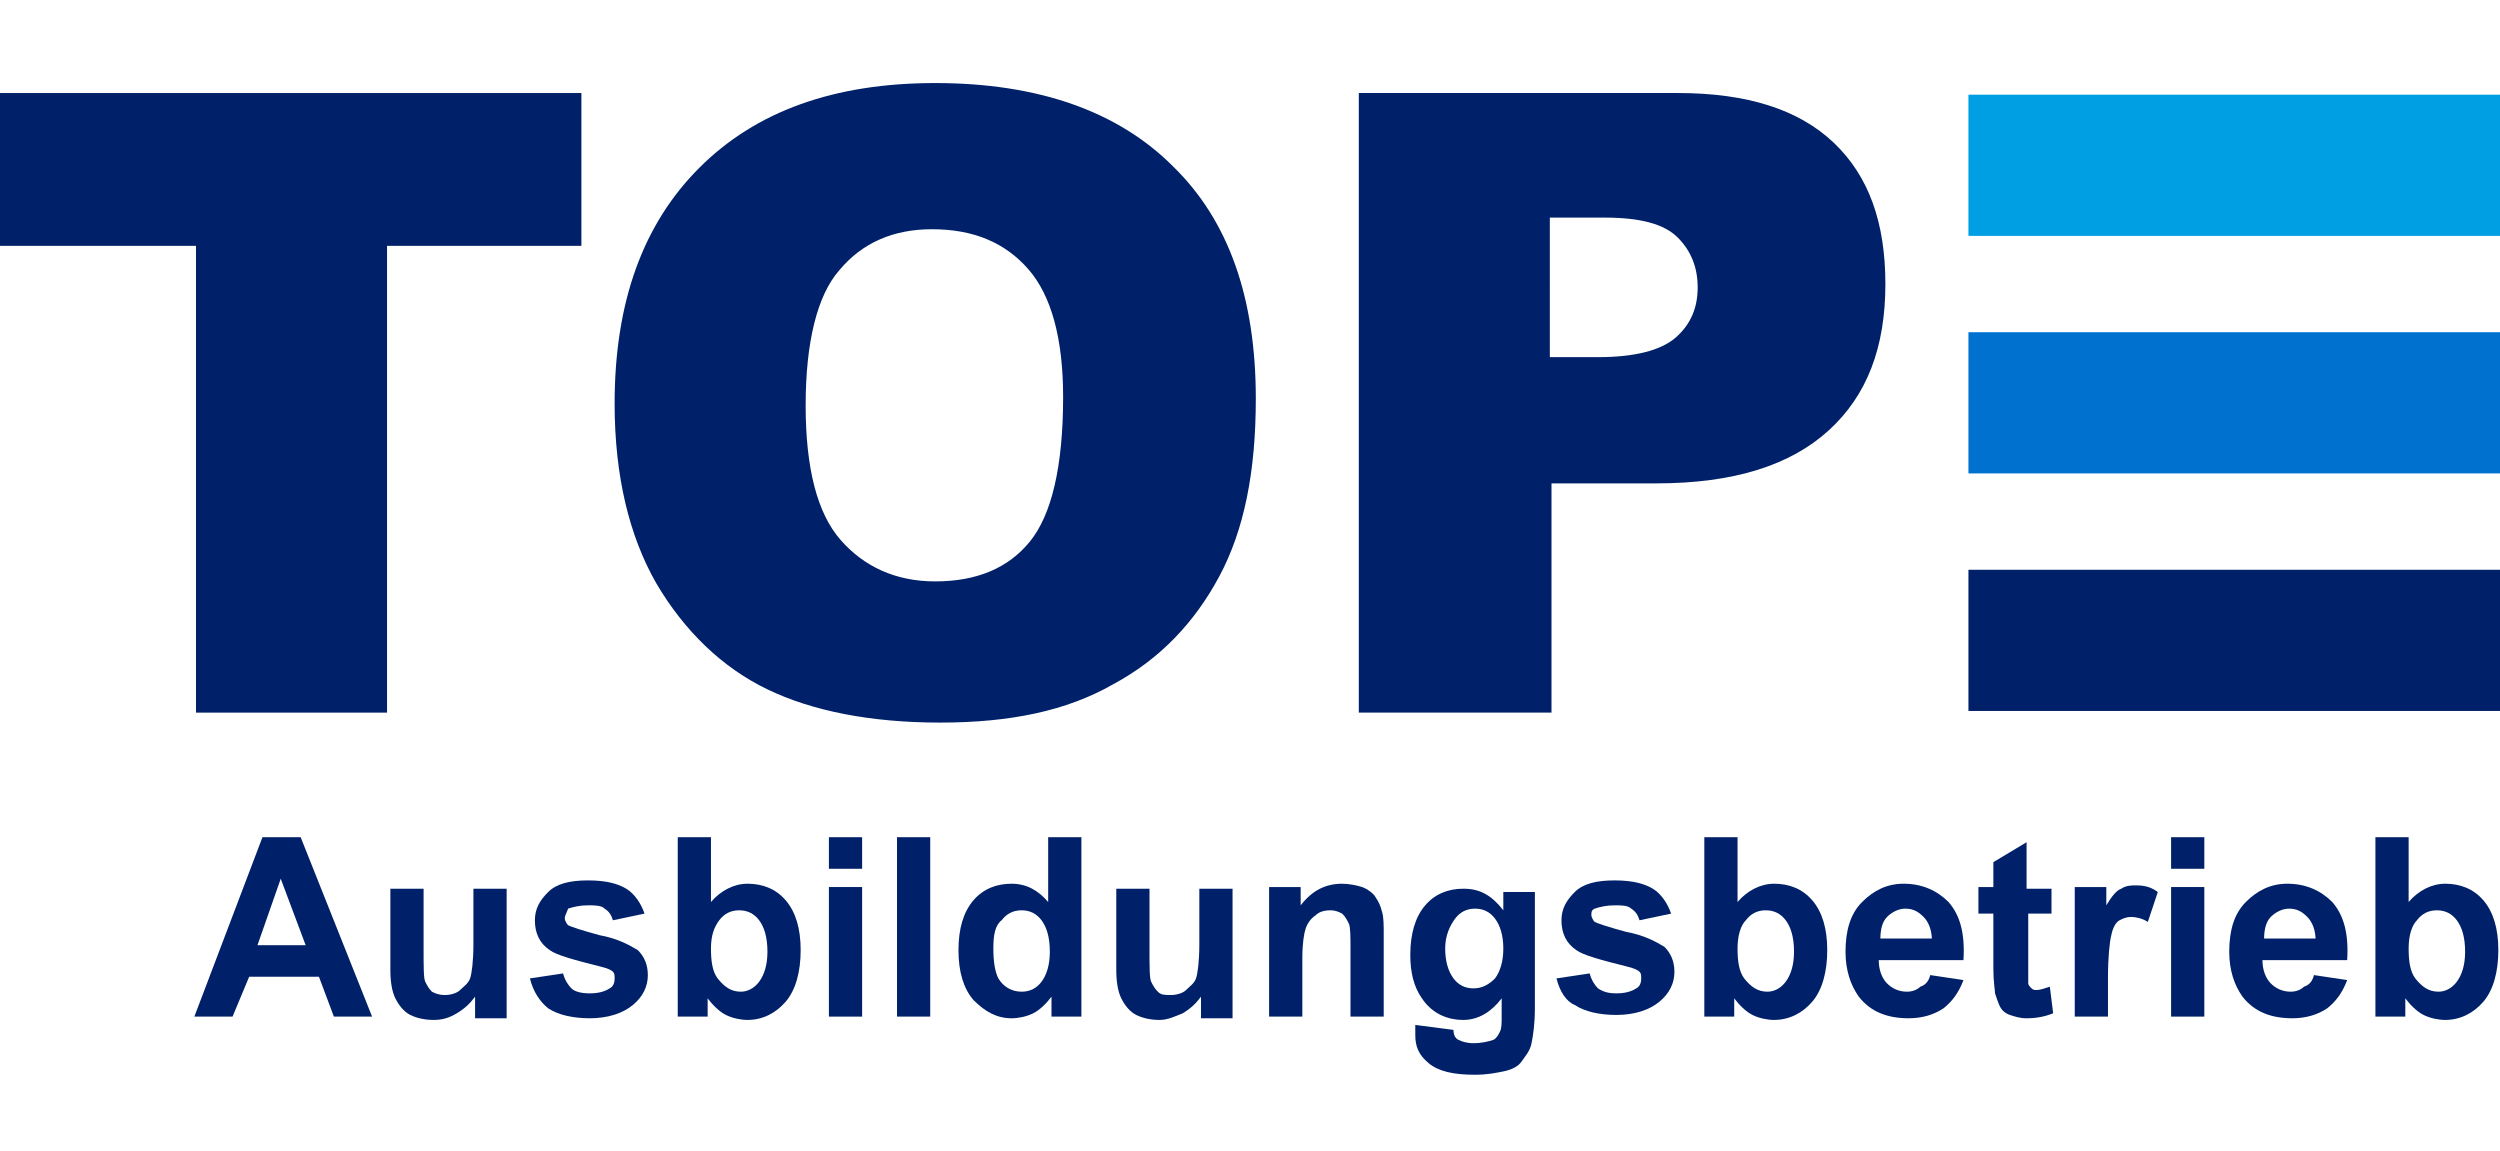
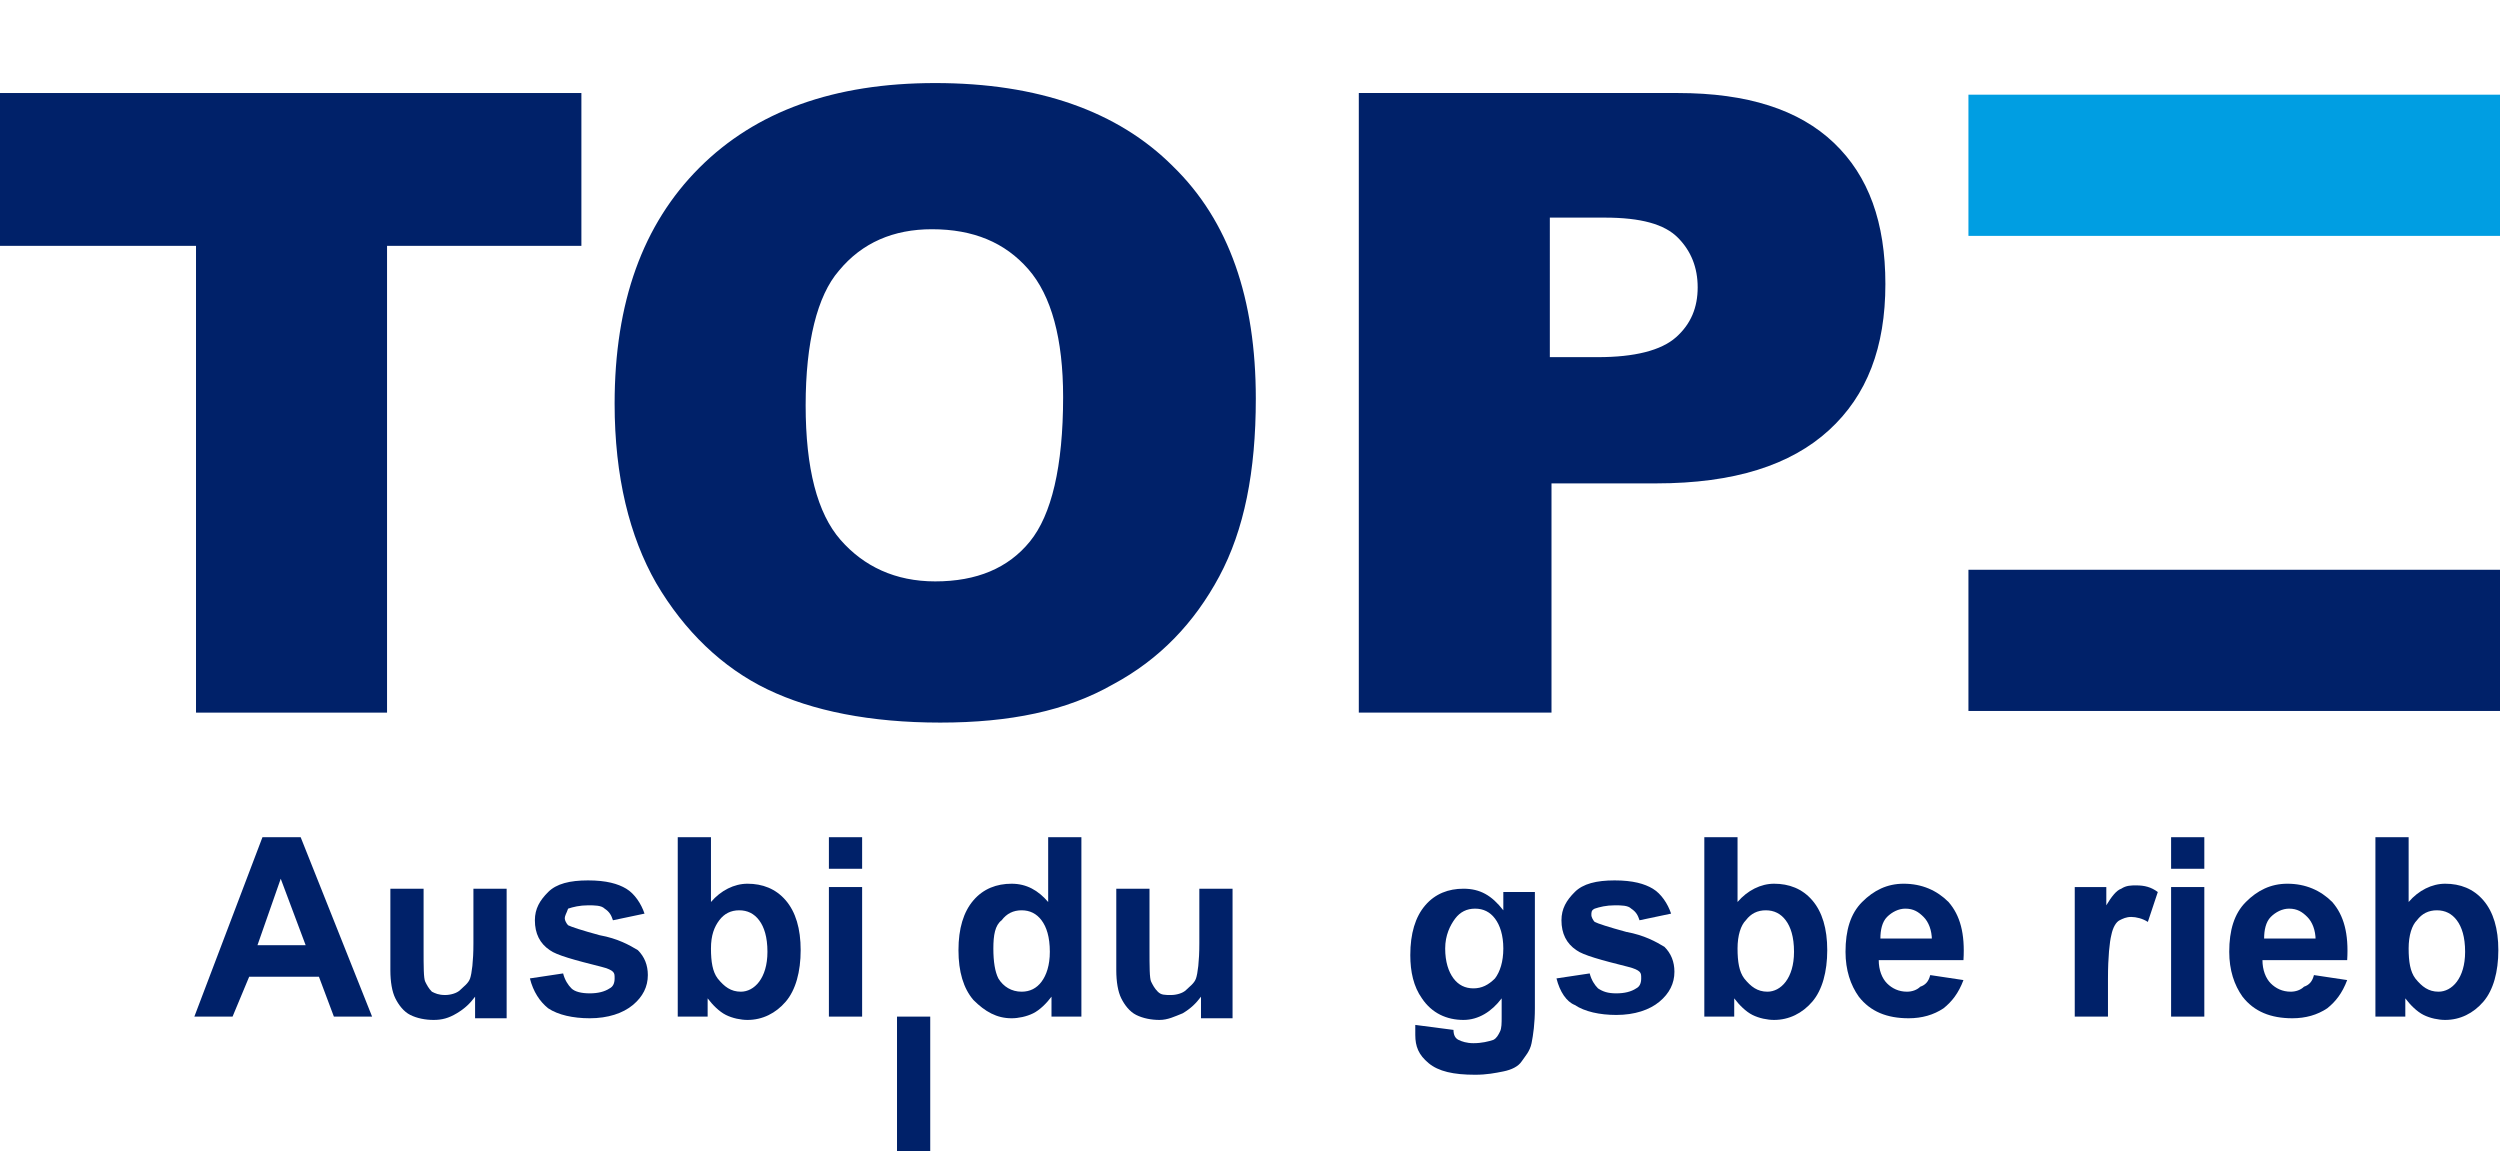
<svg xmlns="http://www.w3.org/2000/svg" version="1.1" id="Ebene_1" x="0px" y="0px" viewBox="0 0 150.5 69.3" style="enable-background:new 0 0 150.5 69.3;" xml:space="preserve">
  <style type="text/css">
	.st0{fill:#002169;}
	.st1{fill-rule:evenodd;clip-rule:evenodd;fill:#002169;}
	.st2{fill-rule:evenodd;clip-rule:evenodd;fill:#009EE2;}
	.st3{fill-rule:evenodd;clip-rule:evenodd;fill:#0071CE;}
</style>
  <g>
    <g>
      <path class="st0" d="M0,5.6h35v9.2H23.3v28.1H11.8V14.8H0V5.6z" />
      <path class="st0" d="M37,24.3c0-6.1,1.7-10.8,5.1-14.2C45.5,6.7,50.2,5,56.3,5c6.2,0,11,1.7,14.3,5c3.4,3.3,5,8,5,14    c0,4.4-0.7,7.9-2.2,10.7c-1.5,2.8-3.6,5-6.4,6.5c-2.8,1.6-6.2,2.3-10.4,2.3c-4.2,0-7.7-0.7-10.4-2s-5-3.5-6.7-6.4    C37.9,32.3,37,28.7,37,24.3z M48.5,24.4c0,3.8,0.7,6.5,2.1,8.1c1.4,1.6,3.3,2.5,5.7,2.5c2.5,0,4.4-0.8,5.7-2.4s2-4.5,2-8.7    c0-3.5-0.7-6.1-2.1-7.7c-1.4-1.6-3.3-2.4-5.8-2.4c-2.3,0-4.2,0.8-5.6,2.5C49.2,17.8,48.5,20.6,48.5,24.4z" />
      <path class="st0" d="M81.8,5.6h19.2c4.2,0,7.3,1,9.4,3s3.1,4.8,3.1,8.5c0,3.8-1.1,6.7-3.4,8.8s-5.7,3.2-10.4,3.2h-6.3v13.8H81.8    V5.6z M93.4,21.5h2.8c2.2,0,3.8-0.4,4.7-1.2c0.9-0.8,1.3-1.8,1.3-3c0-1.2-0.4-2.2-1.2-3s-2.2-1.2-4.4-1.2h-3.3V21.5z" />
    </g>
    <g>
      <path class="st0" d="M22.4,61.2h-2.3l-0.9-2.4h-4.2L14,61.2h-2.3l4.1-10.8h2.3L22.4,61.2z M18.4,56.9l-1.5-4l-1.4,4H18.4z" />
      <path class="st0" d="M28.6,61.2V60c-0.3,0.4-0.6,0.7-1.1,1s-0.9,0.4-1.4,0.4c-0.5,0-1-0.1-1.4-0.3s-0.7-0.6-0.9-1s-0.3-1-0.3-1.7    v-4.9h2v3.6c0,1.1,0,1.8,0.1,2c0.1,0.2,0.2,0.4,0.4,0.6c0.2,0.1,0.4,0.2,0.8,0.2c0.3,0,0.7-0.1,0.9-0.3s0.5-0.4,0.6-0.7    c0.1-0.3,0.2-1,0.2-2.1v-3.3h2v7.8H28.6z" />
      <path class="st0" d="M31.9,58.9l2-0.3c0.1,0.4,0.3,0.7,0.5,0.9s0.6,0.3,1.1,0.3c0.5,0,0.9-0.1,1.2-0.3c0.2-0.1,0.3-0.3,0.3-0.6    c0-0.2,0-0.3-0.1-0.4c-0.1-0.1-0.3-0.2-0.7-0.3c-1.6-0.4-2.7-0.7-3.1-1c-0.6-0.4-0.9-1-0.9-1.8c0-0.7,0.3-1.2,0.8-1.7    c0.5-0.5,1.3-0.7,2.4-0.7c1.1,0,1.8,0.2,2.3,0.5c0.5,0.3,0.9,0.9,1.1,1.5l-1.9,0.4c-0.1-0.3-0.2-0.5-0.5-0.7    c-0.2-0.2-0.6-0.2-1-0.2c-0.5,0-0.9,0.1-1.2,0.2C34.1,55,34,55.1,34,55.3c0,0.1,0.1,0.3,0.2,0.4c0.2,0.1,0.8,0.3,1.9,0.6    c1.1,0.2,1.8,0.6,2.3,0.9c0.4,0.4,0.6,0.9,0.6,1.5c0,0.7-0.3,1.3-0.9,1.8c-0.6,0.5-1.5,0.8-2.6,0.8c-1,0-1.9-0.2-2.5-0.6    C32.5,60.3,32.1,59.7,31.9,58.9z" />
      <path class="st0" d="M40.8,61.2V50.4h2v3.9c0.6-0.7,1.4-1.1,2.2-1.1c0.9,0,1.7,0.3,2.3,1c0.6,0.7,0.9,1.7,0.9,3    c0,1.3-0.3,2.4-0.9,3.1c-0.6,0.7-1.4,1.1-2.3,1.1c-0.4,0-0.9-0.1-1.3-0.3c-0.4-0.2-0.8-0.6-1.1-1v1.1H40.8z M42.8,57.1    c0,0.8,0.1,1.4,0.4,1.8c0.4,0.5,0.8,0.8,1.4,0.8c0.4,0,0.8-0.2,1.1-0.6c0.3-0.4,0.5-1,0.5-1.8c0-0.9-0.2-1.5-0.5-1.9    s-0.7-0.6-1.2-0.6c-0.5,0-0.9,0.2-1.2,0.6S42.8,56.3,42.8,57.1z" />
      <path class="st0" d="M49.9,52.3v-1.9h2v1.9H49.9z M49.9,61.2v-7.8h2v7.8H49.9z" />
-       <path class="st0" d="M54,61.2V50.4h2v10.8H54z" />
+       <path class="st0" d="M54,61.2h2v10.8H54z" />
      <path class="st0" d="M65.2,61.2h-1.9V60c-0.3,0.4-0.7,0.8-1.1,1c-0.4,0.2-0.9,0.3-1.3,0.3c-0.9,0-1.6-0.4-2.3-1.1    c-0.6-0.7-0.9-1.7-0.9-3c0-1.3,0.3-2.3,0.9-3c0.6-0.7,1.4-1,2.3-1c0.9,0,1.6,0.4,2.2,1.1v-3.9h2V61.2z M59.8,57.1    c0,0.8,0.1,1.4,0.3,1.8c0.3,0.5,0.8,0.8,1.4,0.8c0.5,0,0.9-0.2,1.2-0.6s0.5-1,0.5-1.8c0-0.9-0.2-1.5-0.5-1.9s-0.7-0.6-1.2-0.6    c-0.5,0-0.9,0.2-1.2,0.6C59.9,55.7,59.8,56.3,59.8,57.1z" />
      <path class="st0" d="M72.3,61.2V60c-0.3,0.4-0.6,0.7-1.1,1c-0.5,0.2-0.9,0.4-1.4,0.4c-0.5,0-1-0.1-1.4-0.3c-0.4-0.2-0.7-0.6-0.9-1    s-0.3-1-0.3-1.7v-4.9h2v3.6c0,1.1,0,1.8,0.1,2c0.1,0.2,0.2,0.4,0.4,0.6s0.4,0.2,0.8,0.2c0.3,0,0.7-0.1,0.9-0.3s0.5-0.4,0.6-0.7    c0.1-0.3,0.2-1,0.2-2.1v-3.3h2v7.8H72.3z" />
-       <path class="st0" d="M83.3,61.2h-2v-4c0-0.8,0-1.4-0.1-1.6c-0.1-0.2-0.2-0.4-0.4-0.6c-0.2-0.1-0.4-0.2-0.7-0.2    c-0.4,0-0.7,0.1-0.9,0.3c-0.3,0.2-0.5,0.5-0.6,0.8c-0.1,0.3-0.2,0.9-0.2,1.8v3.5h-2v-7.8h1.9v1.1c0.7-0.9,1.5-1.3,2.5-1.3    c0.4,0,0.9,0.1,1.2,0.2s0.7,0.4,0.8,0.6c0.2,0.3,0.3,0.5,0.4,0.9c0.1,0.3,0.1,0.8,0.1,1.4V61.2z" />
      <path class="st0" d="M85.2,61.7l2.3,0.3c0,0.3,0.1,0.5,0.3,0.6c0.2,0.1,0.5,0.2,0.9,0.2c0.5,0,0.9-0.1,1.2-0.2    c0.2-0.1,0.3-0.3,0.4-0.5c0.1-0.2,0.1-0.5,0.1-0.9v-1.1c-0.6,0.8-1.4,1.3-2.3,1.3c-1,0-1.9-0.4-2.5-1.3c-0.5-0.7-0.7-1.6-0.7-2.6    c0-1.3,0.3-2.3,0.9-3s1.4-1,2.3-1c1,0,1.7,0.4,2.4,1.3v-1.1h1.9v7c0,0.9-0.1,1.6-0.2,2.1c-0.1,0.5-0.4,0.8-0.6,1.1    s-0.6,0.5-1.1,0.6c-0.5,0.1-1,0.2-1.7,0.2c-1.3,0-2.2-0.2-2.8-0.7s-0.8-1-0.8-1.7C85.2,61.9,85.2,61.8,85.2,61.7z M87,57.1    c0,0.8,0.2,1.4,0.5,1.8s0.7,0.6,1.2,0.6c0.5,0,0.9-0.2,1.3-0.6c0.3-0.4,0.5-1,0.5-1.8c0-0.8-0.2-1.4-0.5-1.8    c-0.3-0.4-0.7-0.6-1.2-0.6c-0.5,0-0.9,0.2-1.2,0.6S87,56.3,87,57.1z" />
      <path class="st0" d="M93.7,58.9l2-0.3c0.1,0.4,0.3,0.7,0.5,0.9c0.3,0.2,0.6,0.3,1.1,0.3c0.5,0,0.9-0.1,1.2-0.3    c0.2-0.1,0.3-0.3,0.3-0.6c0-0.2,0-0.3-0.1-0.4c-0.1-0.1-0.3-0.2-0.7-0.3c-1.6-0.4-2.7-0.7-3.1-1c-0.6-0.4-0.9-1-0.9-1.8    c0-0.7,0.3-1.2,0.8-1.7c0.5-0.5,1.3-0.7,2.4-0.7c1.1,0,1.8,0.2,2.3,0.5c0.5,0.3,0.9,0.9,1.1,1.5l-1.9,0.4    c-0.1-0.3-0.2-0.5-0.5-0.7c-0.2-0.2-0.6-0.2-1-0.2c-0.5,0-0.9,0.1-1.2,0.2c-0.2,0.1-0.2,0.2-0.2,0.4c0,0.1,0.1,0.3,0.2,0.4    c0.2,0.1,0.8,0.3,1.9,0.6c1.1,0.2,1.8,0.6,2.3,0.9c0.4,0.4,0.6,0.9,0.6,1.5c0,0.7-0.3,1.3-0.9,1.8c-0.6,0.5-1.5,0.8-2.6,0.8    c-1,0-1.9-0.2-2.5-0.6C94.3,60.3,93.9,59.7,93.7,58.9z" />
      <path class="st0" d="M102.6,61.2V50.4h2v3.9c0.6-0.7,1.4-1.1,2.2-1.1c0.9,0,1.7,0.3,2.3,1c0.6,0.7,0.9,1.7,0.9,3    c0,1.3-0.3,2.4-0.9,3.1c-0.6,0.7-1.4,1.1-2.3,1.1c-0.4,0-0.9-0.1-1.3-0.3c-0.4-0.2-0.8-0.6-1.1-1v1.1H102.6z M104.6,57.1    c0,0.8,0.1,1.4,0.4,1.8c0.4,0.5,0.8,0.8,1.4,0.8c0.4,0,0.8-0.2,1.1-0.6c0.3-0.4,0.5-1,0.5-1.8c0-0.9-0.2-1.5-0.5-1.9    c-0.3-0.4-0.7-0.6-1.2-0.6c-0.5,0-0.9,0.2-1.2,0.6C104.8,55.7,104.6,56.3,104.6,57.1z" />
      <path class="st0" d="M116.2,58.7l2,0.3c-0.3,0.8-0.7,1.3-1.2,1.7c-0.6,0.4-1.3,0.6-2.1,0.6c-1.3,0-2.3-0.4-3-1.3    c-0.5-0.7-0.8-1.6-0.8-2.7c0-1.3,0.3-2.3,1-3c0.7-0.7,1.5-1.1,2.5-1.1c1.1,0,2,0.4,2.7,1.1c0.7,0.8,1,1.9,0.9,3.5h-5.1    c0,0.6,0.2,1.1,0.5,1.4c0.3,0.3,0.7,0.5,1.2,0.5c0.3,0,0.6-0.1,0.8-0.3C115.9,59.3,116.1,59.1,116.2,58.7z M116.3,56.6    c0-0.6-0.2-1.1-0.5-1.4c-0.3-0.3-0.6-0.5-1.1-0.5c-0.4,0-0.8,0.2-1.1,0.5c-0.3,0.3-0.4,0.8-0.4,1.3H116.3z" />
-       <path class="st0" d="M123.5,53.4V55h-1.4v3.1c0,0.6,0,1,0,1.1c0,0.1,0.1,0.2,0.2,0.3c0.1,0.1,0.2,0.1,0.3,0.1    c0.2,0,0.5-0.1,0.8-0.2l0.2,1.6c-0.5,0.2-1,0.3-1.6,0.3c-0.4,0-0.7-0.1-1-0.2c-0.3-0.1-0.5-0.3-0.6-0.5s-0.2-0.5-0.3-0.8    c0-0.2-0.1-0.7-0.1-1.5V55h-0.9v-1.6h0.9v-1.5l2-1.2v2.8H123.5z" />
      <path class="st0" d="M126.9,61.2h-2v-7.8h1.9v1.1c0.3-0.5,0.6-0.9,0.9-1c0.3-0.2,0.6-0.2,0.9-0.2c0.5,0,0.9,0.1,1.3,0.4l-0.6,1.8    c-0.3-0.2-0.7-0.3-1-0.3c-0.3,0-0.5,0.1-0.7,0.2s-0.4,0.4-0.5,0.9c-0.1,0.4-0.2,1.3-0.2,2.6V61.2z" />
      <path class="st0" d="M130.7,52.3v-1.9h2v1.9H130.7z M130.7,61.2v-7.8h2v7.8H130.7z" />
      <path class="st0" d="M139.3,58.7l2,0.3c-0.3,0.8-0.7,1.3-1.2,1.7c-0.6,0.4-1.3,0.6-2.1,0.6c-1.3,0-2.3-0.4-3-1.3    c-0.5-0.7-0.8-1.6-0.8-2.7c0-1.3,0.3-2.3,1-3c0.7-0.7,1.5-1.1,2.5-1.1c1.1,0,2,0.4,2.7,1.1c0.7,0.8,1,1.9,0.9,3.5h-5.1    c0,0.6,0.2,1.1,0.5,1.4c0.3,0.3,0.7,0.5,1.2,0.5c0.3,0,0.6-0.1,0.8-0.3C139,59.3,139.2,59.1,139.3,58.7z M139.4,56.6    c0-0.6-0.2-1.1-0.5-1.4c-0.3-0.3-0.6-0.5-1.1-0.5c-0.4,0-0.8,0.2-1.1,0.5c-0.3,0.3-0.4,0.8-0.4,1.3H139.4z" />
      <path class="st0" d="M143,61.2V50.4h2v3.9c0.6-0.7,1.4-1.1,2.2-1.1c0.9,0,1.7,0.3,2.3,1c0.6,0.7,0.9,1.7,0.9,3    c0,1.3-0.3,2.4-0.9,3.1c-0.6,0.7-1.4,1.1-2.3,1.1c-0.4,0-0.9-0.1-1.3-0.3c-0.4-0.2-0.8-0.6-1.1-1v1.1H143z M145,57.1    c0,0.8,0.1,1.4,0.4,1.8c0.4,0.5,0.8,0.8,1.4,0.8c0.4,0,0.8-0.2,1.1-0.6c0.3-0.4,0.5-1,0.5-1.8c0-0.9-0.2-1.5-0.5-1.9    c-0.3-0.4-0.7-0.6-1.2-0.6c-0.5,0-0.9,0.2-1.2,0.6C145.2,55.7,145,56.3,145,57.1z" />
    </g>
    <rect x="118.5" y="34.3" class="st1" width="32" height="8.5" />
    <rect x="118.5" y="5.7" class="st2" width="32" height="8.5" />
-     <rect x="118.5" y="20" class="st3" width="32" height="8.5" />
  </g>
</svg>